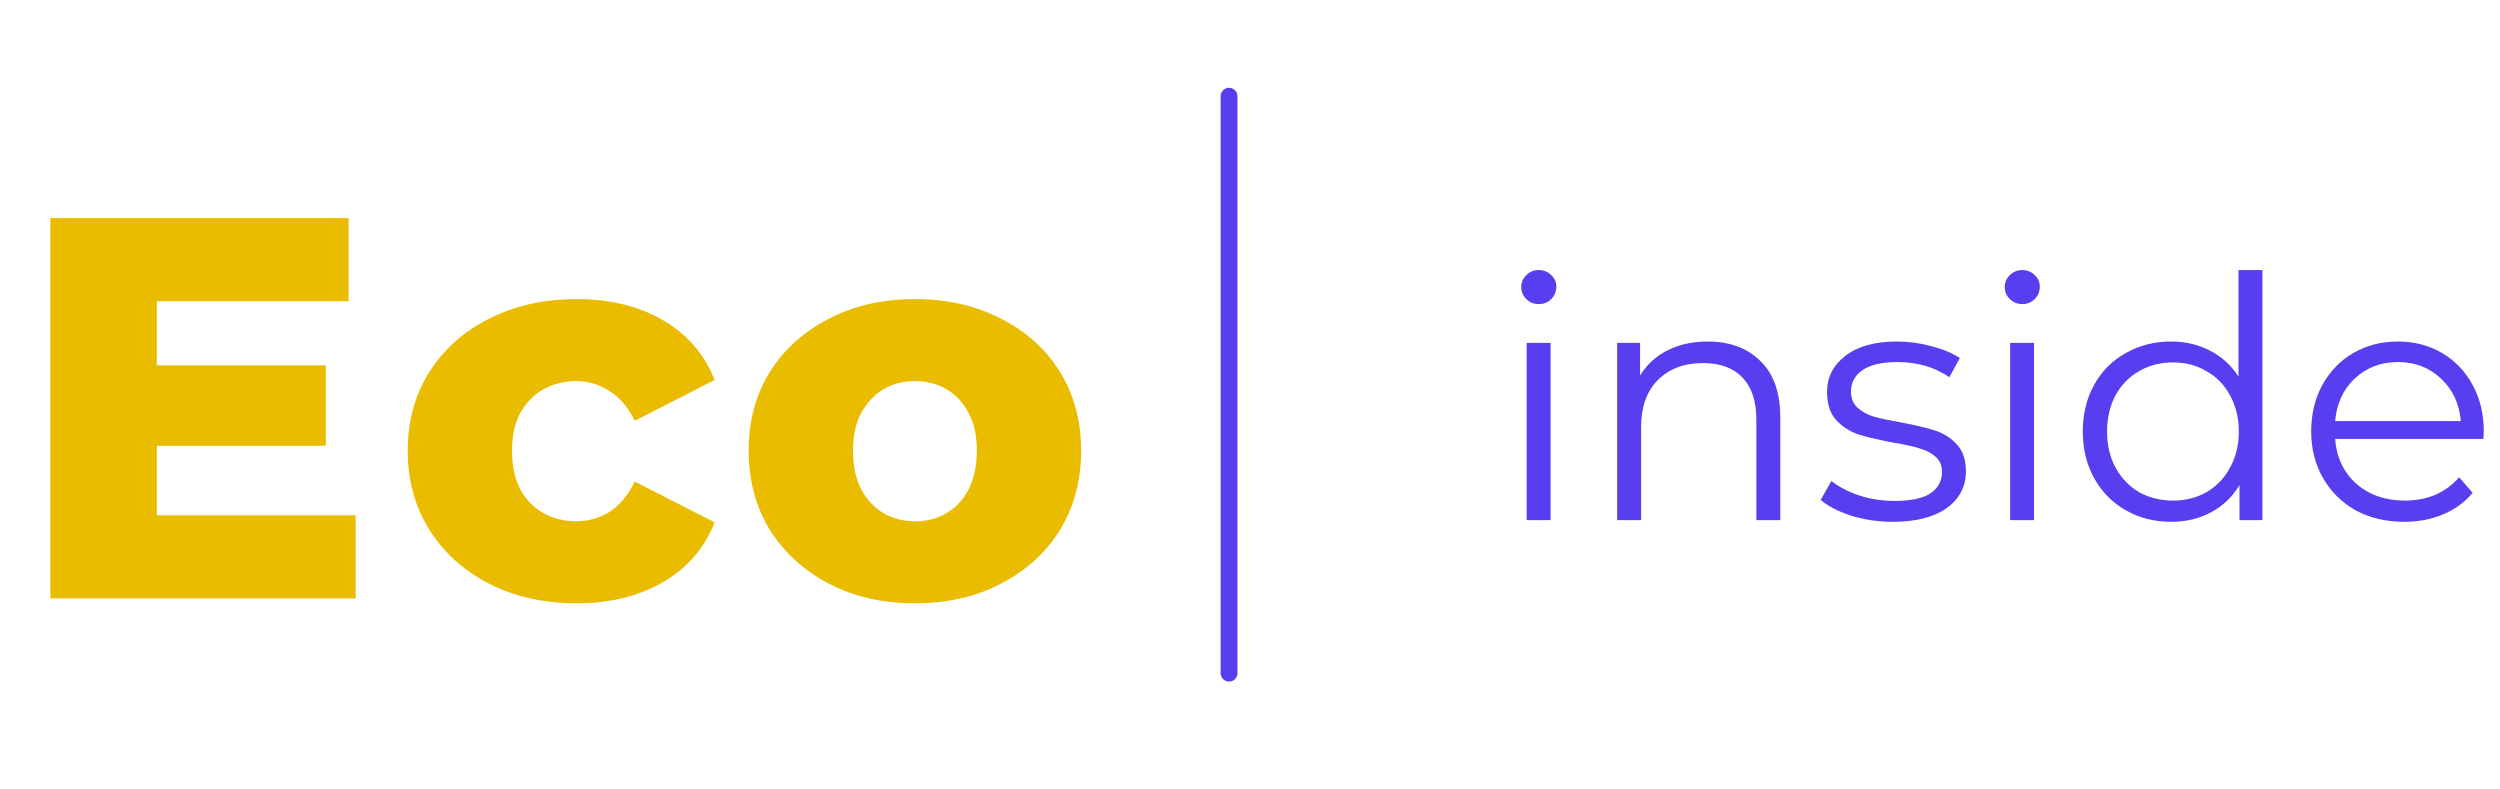
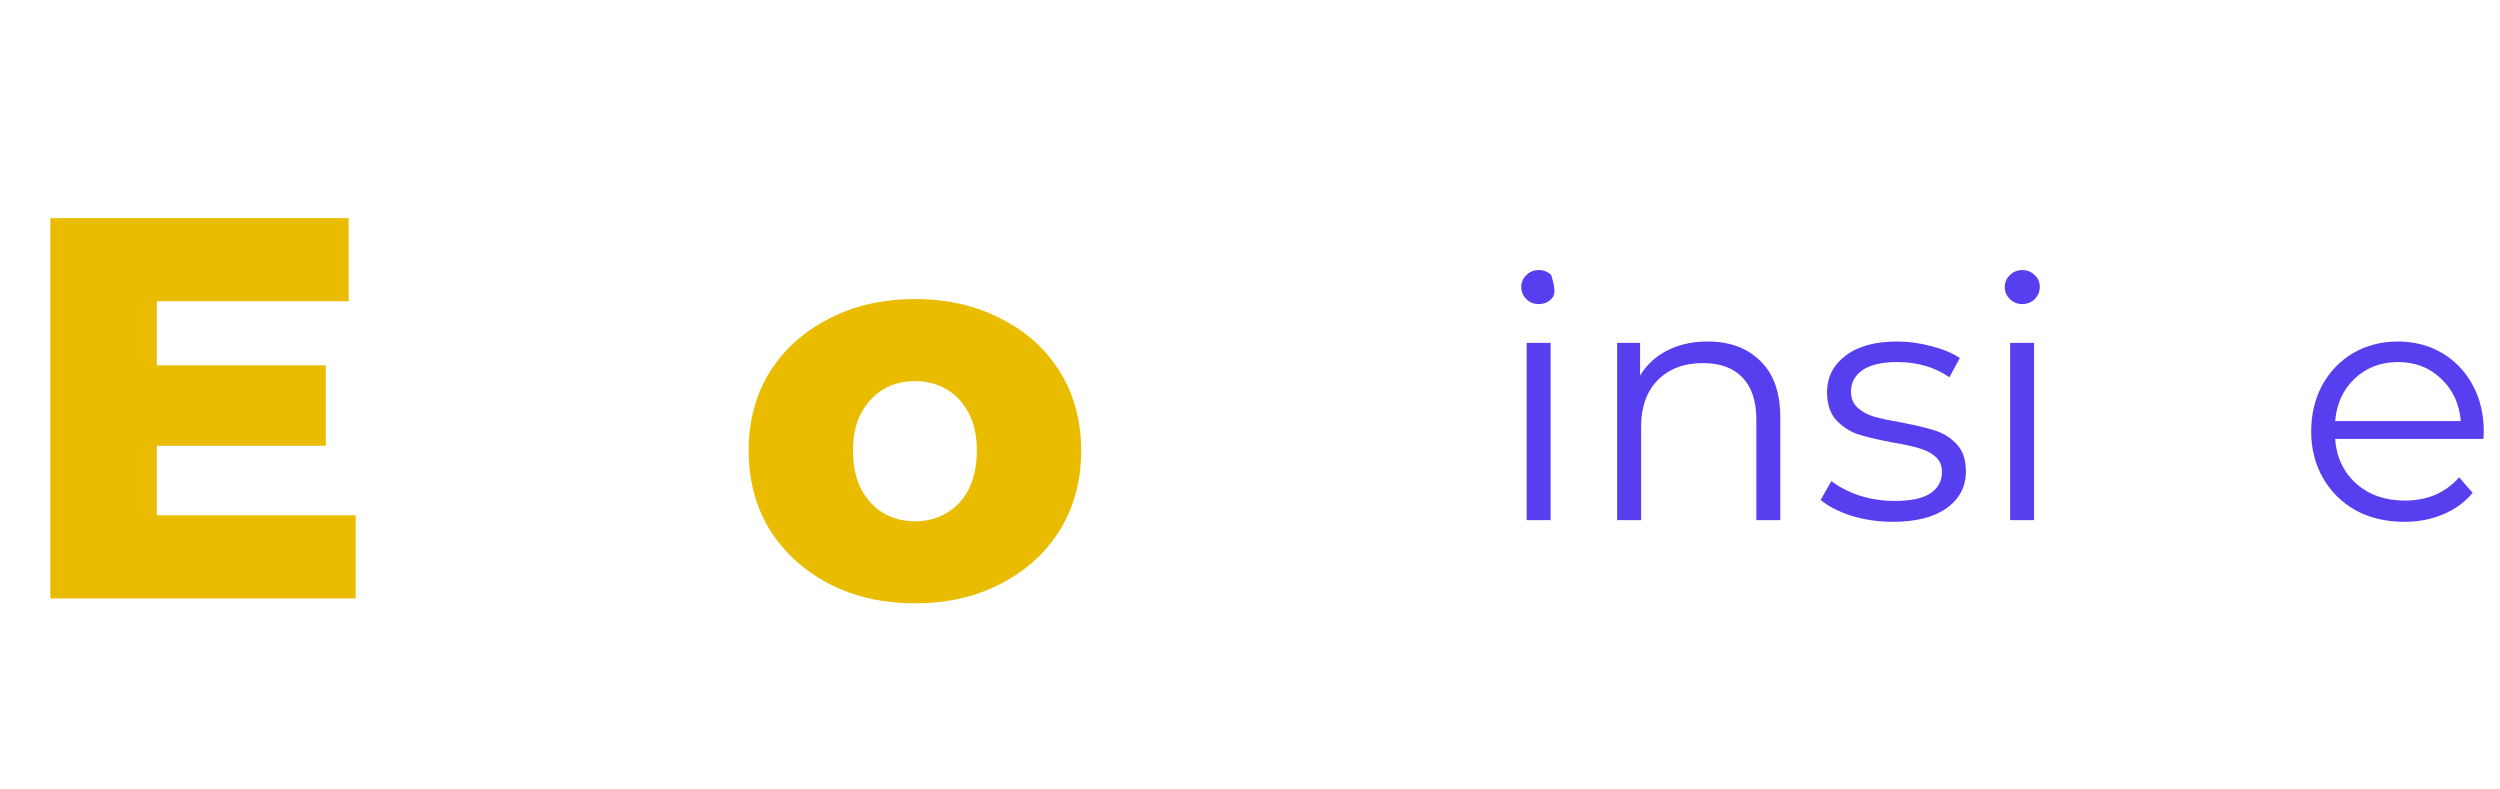
<svg xmlns="http://www.w3.org/2000/svg" width="149" height="47" viewBox="0 0 149 47" fill="none">
-   <path d="M73.252 5.732V40.122" stroke="#573EEF" stroke-linecap="round" />
-   <path d="M90.989 20.434H92.415V31H90.989V20.434ZM91.712 18.124C91.417 18.124 91.169 18.024 90.969 17.823C90.768 17.622 90.667 17.381 90.667 17.1C90.667 16.832 90.768 16.598 90.969 16.397C91.169 16.196 91.417 16.096 91.712 16.096C92.006 16.096 92.254 16.196 92.455 16.397C92.656 16.584 92.756 16.812 92.756 17.08C92.756 17.375 92.656 17.622 92.455 17.823C92.254 18.024 92.006 18.124 91.712 18.124Z" fill="#573EEF" />
+   <path d="M90.989 20.434H92.415V31H90.989V20.434ZM91.712 18.124C91.417 18.124 91.169 18.024 90.969 17.823C90.768 17.622 90.667 17.381 90.667 17.1C90.667 16.832 90.768 16.598 90.969 16.397C91.169 16.196 91.417 16.096 91.712 16.096C92.006 16.096 92.254 16.196 92.455 16.397C92.756 17.375 92.656 17.622 92.455 17.823C92.254 18.024 92.006 18.124 91.712 18.124Z" fill="#573EEF" />
  <path d="M101.766 20.354C103.092 20.354 104.143 20.742 104.92 21.519C105.71 22.282 106.105 23.401 106.105 24.873V31H104.679V25.014C104.679 23.916 104.404 23.079 103.855 22.503C103.306 21.927 102.523 21.64 101.505 21.64C100.367 21.64 99.463 21.981 98.793 22.664C98.137 23.334 97.809 24.264 97.809 25.456V31H96.383V20.434H97.749V22.383C98.137 21.74 98.673 21.245 99.356 20.896C100.052 20.535 100.856 20.354 101.766 20.354Z" fill="#573EEF" />
  <path d="M112.809 31.1C111.952 31.1 111.128 30.98 110.338 30.739C109.562 30.484 108.952 30.17 108.51 29.795L109.153 28.67C109.595 29.018 110.151 29.306 110.82 29.534C111.49 29.748 112.186 29.855 112.909 29.855C113.873 29.855 114.583 29.708 115.038 29.413C115.507 29.105 115.741 28.677 115.741 28.128C115.741 27.739 115.614 27.438 115.36 27.224C115.105 26.996 114.784 26.829 114.396 26.721C114.007 26.601 113.492 26.487 112.849 26.38C111.992 26.219 111.302 26.059 110.78 25.898C110.258 25.724 109.809 25.436 109.434 25.034C109.073 24.633 108.892 24.077 108.892 23.367C108.892 22.483 109.26 21.76 109.997 21.198C110.733 20.635 111.758 20.354 113.07 20.354C113.753 20.354 114.436 20.448 115.119 20.635C115.802 20.809 116.364 21.044 116.806 21.338L116.183 22.483C115.313 21.881 114.275 21.579 113.07 21.579C112.159 21.579 111.47 21.74 111.001 22.061C110.546 22.383 110.318 22.805 110.318 23.327C110.318 23.729 110.445 24.05 110.7 24.291C110.968 24.532 111.296 24.713 111.684 24.833C112.072 24.941 112.608 25.054 113.291 25.175C114.135 25.335 114.811 25.496 115.32 25.657C115.829 25.818 116.264 26.092 116.625 26.48C116.987 26.869 117.168 27.404 117.168 28.087C117.168 29.011 116.779 29.748 116.003 30.297C115.239 30.833 114.175 31.1 112.809 31.1Z" fill="#573EEF" />
  <path d="M119.804 20.434H121.23V31H119.804V20.434ZM120.527 18.124C120.233 18.124 119.985 18.024 119.784 17.823C119.583 17.622 119.483 17.381 119.483 17.1C119.483 16.832 119.583 16.598 119.784 16.397C119.985 16.196 120.233 16.096 120.527 16.096C120.822 16.096 121.07 16.196 121.27 16.397C121.471 16.584 121.572 16.812 121.572 17.08C121.572 17.375 121.471 17.622 121.27 17.823C121.07 18.024 120.822 18.124 120.527 18.124Z" fill="#573EEF" />
-   <path d="M134.84 16.096V31H133.474V28.911C133.046 29.621 132.477 30.163 131.767 30.538C131.07 30.913 130.28 31.1 129.397 31.1C128.406 31.1 127.508 30.873 126.705 30.417C125.902 29.962 125.272 29.326 124.817 28.509C124.362 27.692 124.134 26.762 124.134 25.717C124.134 24.673 124.362 23.742 124.817 22.925C125.272 22.108 125.902 21.479 126.705 21.037C127.508 20.582 128.406 20.354 129.397 20.354C130.254 20.354 131.024 20.535 131.707 20.896C132.403 21.245 132.972 21.76 133.414 22.443V16.096H134.84ZM129.517 29.835C130.254 29.835 130.916 29.668 131.506 29.333C132.108 28.985 132.577 28.496 132.912 27.866C133.26 27.237 133.434 26.521 133.434 25.717C133.434 24.914 133.26 24.197 132.912 23.568C132.577 22.939 132.108 22.456 131.506 22.122C130.916 21.773 130.254 21.599 129.517 21.599C128.767 21.599 128.091 21.773 127.488 22.122C126.899 22.456 126.43 22.939 126.082 23.568C125.748 24.197 125.58 24.914 125.58 25.717C125.58 26.521 125.748 27.237 126.082 27.866C126.43 28.496 126.899 28.985 127.488 29.333C128.091 29.668 128.767 29.835 129.517 29.835Z" fill="#573EEF" />
  <path d="M148.012 26.159H139.173C139.254 27.257 139.676 28.148 140.439 28.831C141.202 29.5 142.166 29.835 143.331 29.835C143.988 29.835 144.59 29.721 145.139 29.493C145.688 29.252 146.164 28.904 146.565 28.449L147.369 29.373C146.9 29.935 146.311 30.364 145.601 30.659C144.905 30.953 144.135 31.1 143.291 31.1C142.206 31.1 141.242 30.873 140.399 30.417C139.568 29.949 138.919 29.306 138.45 28.489C137.982 27.672 137.747 26.748 137.747 25.717C137.747 24.686 137.968 23.762 138.41 22.945C138.865 22.128 139.481 21.492 140.258 21.037C141.048 20.582 141.932 20.354 142.91 20.354C143.887 20.354 144.764 20.582 145.541 21.037C146.318 21.492 146.927 22.128 147.369 22.945C147.811 23.749 148.032 24.673 148.032 25.717L148.012 26.159ZM142.91 21.579C141.892 21.579 141.035 21.907 140.338 22.564C139.655 23.206 139.267 24.05 139.173 25.095H146.666C146.572 24.05 146.177 23.206 145.481 22.564C144.798 21.907 143.941 21.579 142.91 21.579Z" fill="#573EEF" />
  <path d="M8.893 21.775H19.417V26.567H8.893V21.775ZM9.346 30.712H21.198V35.666H3V13H20.777V17.954H9.346V30.712Z" fill="#EABC00" />
-   <path d="M34.37 35.957C32.427 35.957 30.689 35.569 29.157 34.792C27.646 34.015 26.458 32.946 25.595 31.586C24.732 30.205 24.3 28.629 24.3 26.859C24.3 25.088 24.732 23.523 25.595 22.163C26.458 20.804 27.646 19.746 29.157 18.99C30.689 18.213 32.427 17.825 34.37 17.825C36.356 17.825 38.072 18.246 39.518 19.087C40.965 19.929 41.99 21.117 42.594 22.649L37.835 25.078C37.424 24.257 36.917 23.664 36.313 23.297C35.708 22.908 35.05 22.714 34.337 22.714C33.625 22.714 32.978 22.876 32.395 23.2C31.812 23.523 31.348 23.998 31.002 24.624C30.679 25.229 30.517 25.974 30.517 26.859C30.517 27.765 30.679 28.532 31.002 29.158C31.348 29.784 31.812 30.259 32.395 30.582C32.978 30.906 33.625 31.068 34.337 31.068C35.05 31.068 35.708 30.885 36.313 30.518C36.917 30.129 37.424 29.525 37.835 28.704L42.594 31.133C41.99 32.666 40.965 33.853 39.518 34.695C38.072 35.536 36.356 35.957 34.37 35.957Z" fill="#EABC00" />
  <path d="M54.529 35.957C52.607 35.957 50.902 35.569 49.413 34.792C47.923 34.015 46.746 32.946 45.883 31.586C45.041 30.205 44.62 28.629 44.62 26.859C44.62 25.088 45.041 23.523 45.883 22.163C46.746 20.804 47.923 19.746 49.413 18.99C50.902 18.213 52.607 17.825 54.529 17.825C56.45 17.825 58.155 18.213 59.645 18.99C61.156 19.746 62.332 20.804 63.174 22.163C64.016 23.523 64.437 25.088 64.437 26.859C64.437 28.629 64.016 30.205 63.174 31.586C62.332 32.946 61.156 34.015 59.645 34.792C58.155 35.569 56.45 35.957 54.529 35.957ZM54.529 31.068C55.241 31.068 55.867 30.906 56.407 30.582C56.968 30.259 57.41 29.784 57.734 29.158C58.058 28.51 58.22 27.744 58.22 26.859C58.22 25.974 58.058 25.229 57.734 24.624C57.41 23.998 56.968 23.523 56.407 23.2C55.867 22.876 55.241 22.714 54.529 22.714C53.838 22.714 53.212 22.876 52.651 23.2C52.111 23.523 51.668 23.998 51.323 24.624C50.999 25.229 50.837 25.974 50.837 26.859C50.837 27.744 50.999 28.51 51.323 29.158C51.668 29.784 52.111 30.259 52.651 30.582C53.212 30.906 53.838 31.068 54.529 31.068Z" fill="#EABC00" />
</svg>